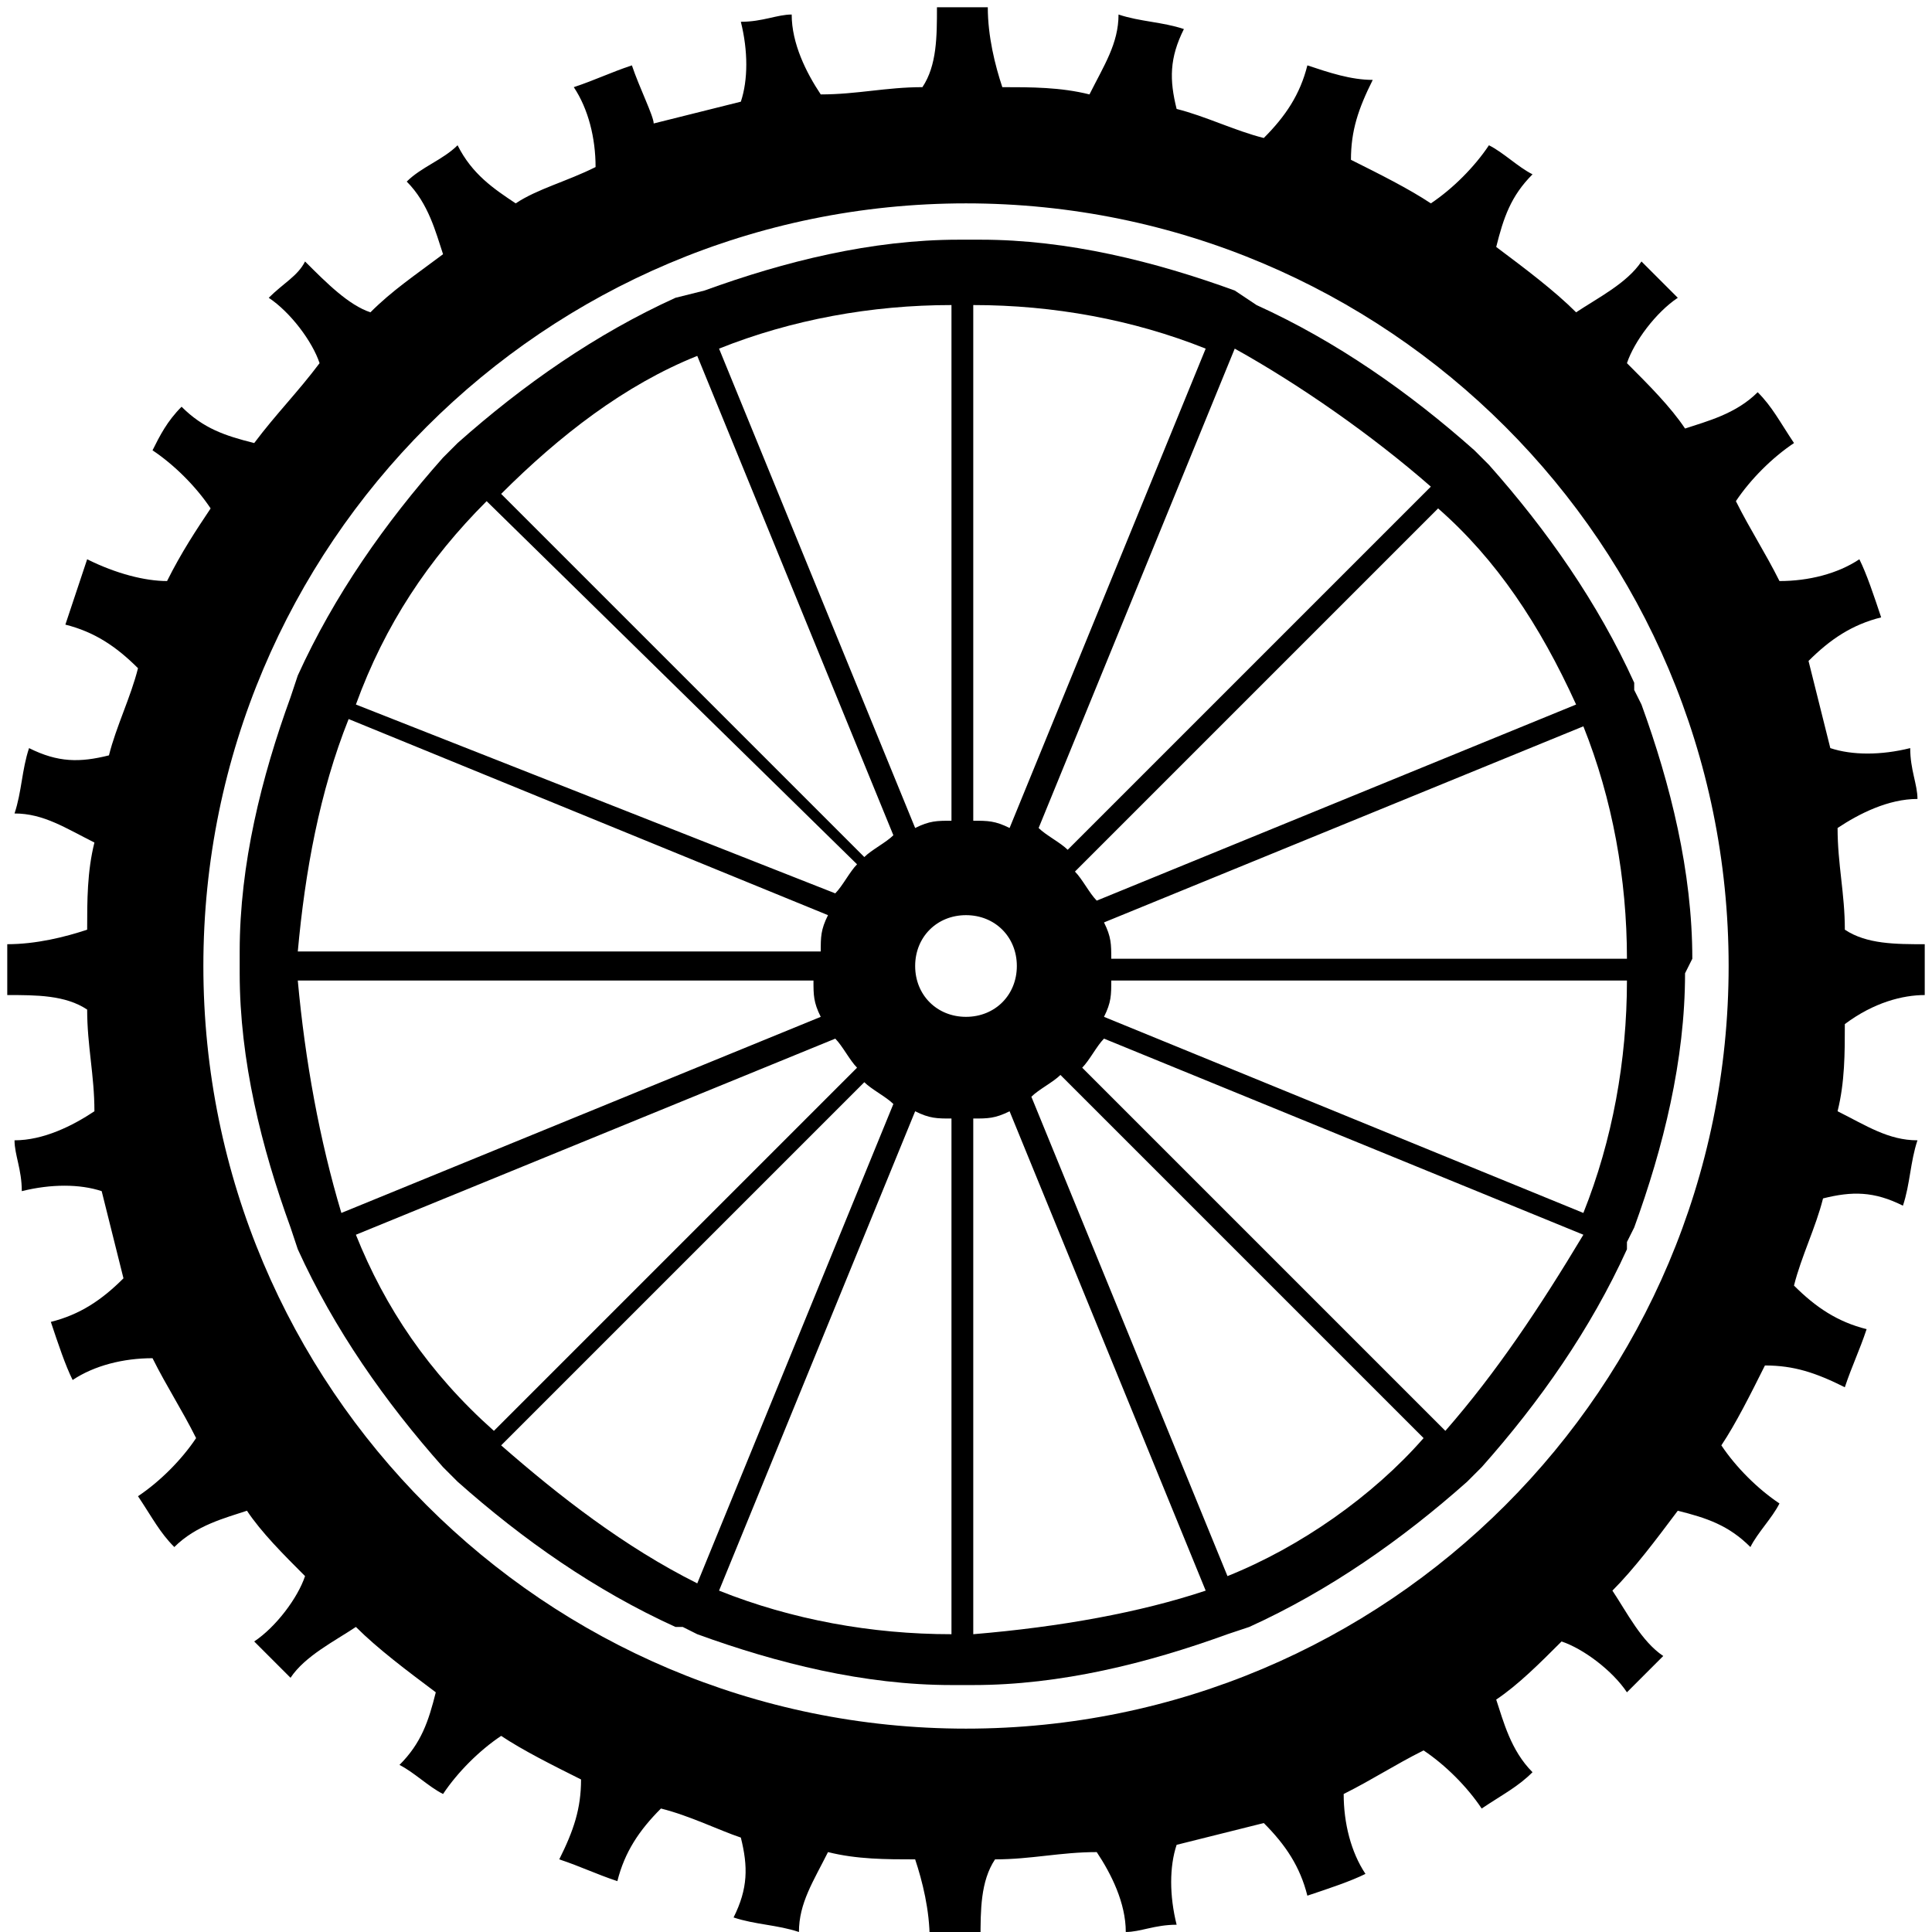
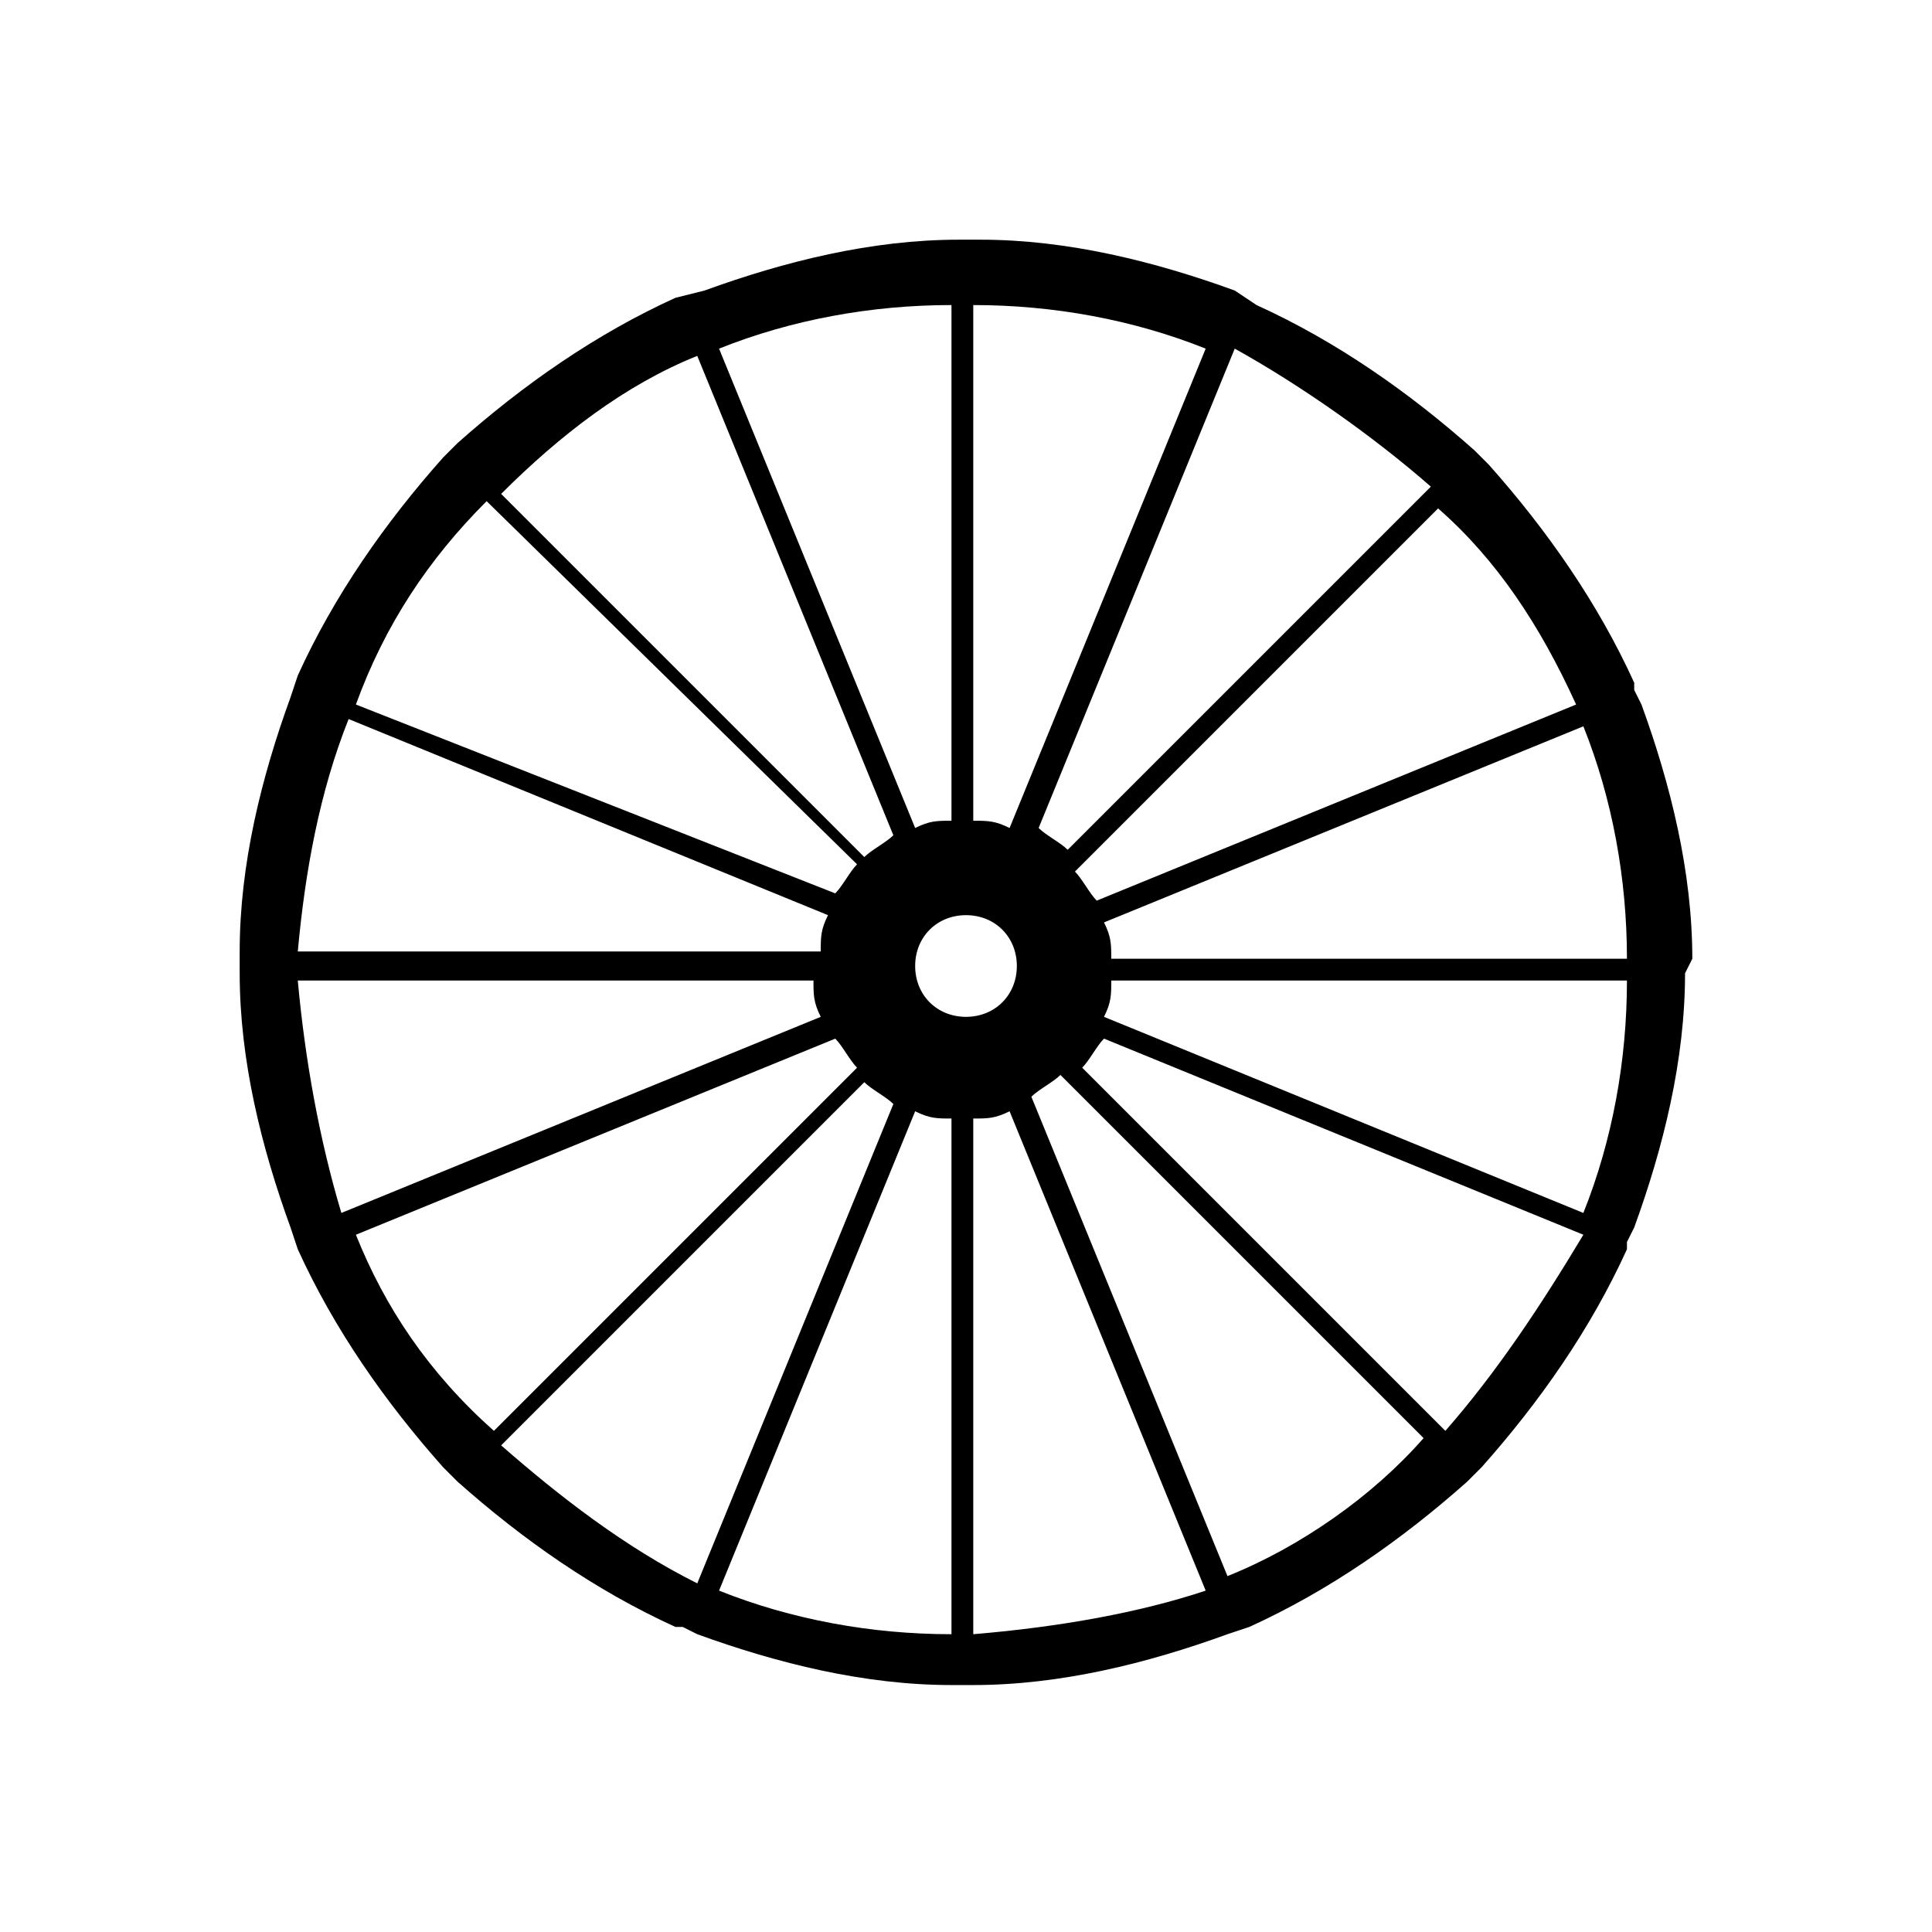
<svg xmlns="http://www.w3.org/2000/svg" version="1.1" id="Ebene_1" x="0px" y="0px" viewBox="0 0 26.6 26.6" style="enable-background:new 0 0 26.6 26.6;" xml:space="preserve">
  <g>
-     <path d="M26.5,13.7c0-0.2,0-0.5,0-0.7c-0.4,0-0.8,0-1.1-0.2c0-0.5-0.1-0.9-0.1-1.4c0.3-0.2,0.7-0.4,1.1-0.4c0-0.2-0.1-0.4-0.1-0.7   c-0.4,0.1-0.8,0.1-1.1,0c-0.1-0.4-0.2-0.8-0.3-1.2c0.3-0.3,0.6-0.5,1-0.6c-0.1-0.3-0.2-0.6-0.3-0.8c-0.3,0.2-0.7,0.3-1.1,0.3   c-0.2-0.4-0.4-0.7-0.6-1.1c0.2-0.3,0.5-0.6,0.8-0.8c-0.2-0.3-0.3-0.5-0.5-0.7c-0.3,0.3-0.7,0.4-1,0.5c-0.2-0.3-0.5-0.6-0.8-0.9   c0.1-0.3,0.4-0.7,0.7-0.9c-0.2-0.2-0.3-0.3-0.5-0.5c-0.2,0.3-0.6,0.5-0.9,0.7c-0.3-0.3-0.7-0.6-1.1-0.9c0.1-0.4,0.2-0.7,0.5-1   c-0.2-0.1-0.4-0.3-0.6-0.4c-0.2,0.3-0.5,0.6-0.8,0.8c-0.3-0.2-0.7-0.4-1.1-0.6c0-0.4,0.1-0.7,0.3-1.1C18.6,1.1,18.3,1,18,0.9   c-0.1,0.4-0.3,0.7-0.6,1c-0.4-0.1-0.8-0.3-1.2-0.4c-0.1-0.4-0.1-0.7,0.1-1.1c-0.3-0.1-0.6-0.1-0.9-0.2c0,0.4-0.2,0.7-0.4,1.1   c-0.4-0.1-0.8-0.1-1.2-0.1c-0.1-0.3-0.2-0.7-0.2-1.1c-0.2,0-0.5,0-0.7,0c0,0.4,0,0.8-0.2,1.1c-0.5,0-0.9,0.1-1.4,0.1   c-0.2-0.3-0.4-0.7-0.4-1.1c-0.2,0-0.4,0.1-0.7,0.1c0.1,0.4,0.1,0.8,0,1.1c-0.4,0.1-0.8,0.2-1.2,0.3C9,1.6,8.8,1.2,8.7,0.9   C8.4,1,8.2,1.1,7.9,1.2c0.2,0.3,0.3,0.7,0.3,1.1C7.8,2.5,7.4,2.6,7.1,2.8C6.8,2.6,6.5,2.4,6.3,2C6.1,2.2,5.8,2.3,5.6,2.5   c0.3,0.3,0.4,0.7,0.5,1C5.7,3.8,5.4,4,5.1,4.3C4.8,4.2,4.5,3.9,4.2,3.6C4.1,3.8,3.9,3.9,3.7,4.1C4,4.3,4.3,4.7,4.4,5   C4.1,5.4,3.8,5.7,3.5,6.1C3.1,6,2.8,5.9,2.5,5.6C2.3,5.8,2.2,6,2.1,6.2c0.3,0.2,0.6,0.5,0.8,0.8C2.7,7.3,2.5,7.6,2.3,8   C2,8,1.6,7.9,1.2,7.7C1.1,8,1,8.3,0.9,8.6c0.4,0.1,0.7,0.3,1,0.6c-0.1,0.4-0.3,0.8-0.4,1.2c-0.4,0.1-0.7,0.1-1.1-0.1   c-0.1,0.3-0.1,0.6-0.2,0.9c0.4,0,0.7,0.2,1.1,0.4c-0.1,0.4-0.1,0.8-0.1,1.2c-0.3,0.1-0.7,0.2-1.1,0.2c0,0.2,0,0.5,0,0.7   c0.4,0,0.8,0,1.1,0.2c0,0.5,0.1,0.9,0.1,1.4c-0.3,0.2-0.7,0.4-1.1,0.4c0,0.2,0.1,0.4,0.1,0.7c0.4-0.1,0.8-0.1,1.1,0   c0.1,0.4,0.2,0.8,0.3,1.2c-0.3,0.3-0.6,0.5-1,0.6c0.1,0.3,0.2,0.6,0.3,0.8c0.3-0.2,0.7-0.3,1.1-0.3c0.2,0.4,0.4,0.7,0.6,1.1   c-0.2,0.3-0.5,0.6-0.8,0.8c0.2,0.3,0.3,0.5,0.5,0.7c0.3-0.3,0.7-0.4,1-0.5c0.2,0.3,0.5,0.6,0.8,0.9c-0.1,0.3-0.4,0.7-0.7,0.9   c0.2,0.2,0.3,0.3,0.5,0.5c0.2-0.3,0.6-0.5,0.9-0.7c0.3,0.3,0.7,0.6,1.1,0.9c-0.1,0.4-0.2,0.7-0.5,1c0.2,0.1,0.4,0.3,0.6,0.4   c0.2-0.3,0.5-0.6,0.8-0.8c0.3,0.2,0.7,0.4,1.1,0.6c0,0.4-0.1,0.7-0.3,1.1c0.3,0.1,0.5,0.2,0.8,0.3c0.1-0.4,0.3-0.7,0.6-1   c0.4,0.1,0.8,0.3,1.1,0.4c0.1,0.4,0.1,0.7-0.1,1.1c0.3,0.1,0.6,0.1,0.9,0.2c0-0.4,0.2-0.7,0.4-1.1c0.4,0.1,0.8,0.1,1.2,0.1   c0.1,0.3,0.2,0.7,0.2,1.1c0.2,0,0.5,0,0.7,0c0-0.4,0-0.8,0.2-1.1c0.5,0,0.9-0.1,1.4-0.1c0.2,0.3,0.4,0.7,0.4,1.1   c0.2,0,0.4-0.1,0.7-0.1c-0.1-0.4-0.1-0.8,0-1.1c0.4-0.1,0.8-0.2,1.2-0.3c0.3,0.3,0.5,0.6,0.6,1c0.3-0.1,0.6-0.2,0.8-0.3   c-0.2-0.3-0.3-0.7-0.3-1.1c0.4-0.2,0.7-0.4,1.1-0.6c0.3,0.2,0.6,0.5,0.8,0.8c0.3-0.2,0.5-0.3,0.7-0.5c-0.3-0.3-0.4-0.7-0.5-1   c0.3-0.2,0.6-0.5,0.9-0.8c0.3,0.1,0.7,0.4,0.9,0.7c0.2-0.2,0.3-0.3,0.5-0.5c-0.3-0.2-0.5-0.6-0.7-0.9c0.3-0.3,0.6-0.7,0.9-1.1   c0.4,0.1,0.7,0.2,1,0.5c0.1-0.2,0.3-0.4,0.4-0.6c-0.3-0.2-0.6-0.5-0.8-0.8c0.2-0.3,0.4-0.7,0.6-1.1c0.4,0,0.7,0.1,1.1,0.3   c0.1-0.3,0.2-0.5,0.3-0.8c-0.4-0.1-0.7-0.3-1-0.6c0.1-0.4,0.3-0.8,0.4-1.2c0.4-0.1,0.7-0.1,1.1,0.1c0.1-0.3,0.1-0.6,0.2-0.9   c-0.4,0-0.7-0.2-1.1-0.4c0.1-0.4,0.1-0.8,0.1-1.2C25.8,13.8,26.2,13.7,26.5,13.7z M13.3,23.8c-5.8,0-10.5-4.7-10.5-10.5   c0-5.8,4.7-10.5,10.5-10.5c5.8,0,10.5,4.7,10.5,10.5C23.8,19.1,19.1,23.8,13.3,23.8z" />
    <path d="M23.3,13.2c0-1.2-0.3-2.4-0.7-3.5l0,0l-0.1-0.2c0,0,0,0,0,0l0-0.1l0,0c-0.5-1.1-1.2-2.1-2-3l0,0l-0.2-0.2l0,0   c-0.9-0.8-1.9-1.5-3-2l0,0L17,4l0,0c-1.1-0.4-2.3-0.7-3.5-0.7v0h-0.3v0c-1.2,0-2.4,0.3-3.5,0.7l0,0L9.3,4.1l0,0   c-1.1,0.5-2.1,1.2-3,2l0,0L6.1,6.3l0,0c-0.8,0.9-1.5,1.9-2,3l0,0L4,9.6l0,0c-0.4,1.1-0.7,2.3-0.7,3.5h0v0.3h0   c0,1.2,0.3,2.4,0.7,3.5l0,0l0.1,0.3l0,0c0.5,1.1,1.2,2.1,2,3l0,0l0.2,0.2l0,0c0.9,0.8,1.9,1.5,3,2l0,0l0.1,0c0,0,0,0,0,0l0.2,0.1   l0,0c1.1,0.4,2.3,0.7,3.5,0.7v0h0.3v0c1.2,0,2.4-0.3,3.5-0.7l0,0l0.3-0.1l0,0c1.1-0.5,2.1-1.2,3-2l0,0l0.2-0.2l0,0   c0.8-0.9,1.5-1.9,2-3l0,0l0-0.1c0,0,0,0,0,0l0.1-0.2l0,0c0.4-1.1,0.7-2.3,0.7-3.5h0L23.3,13.2L23.3,13.2z M21.7,9.7l-6.6,2.7   c-0.1-0.1-0.2-0.3-0.3-0.4l5-5C20.6,7.7,21.2,8.6,21.7,9.7z M19.7,6.7l-5,5c-0.1-0.1-0.3-0.2-0.4-0.3l2.7-6.6   C17.9,5.3,18.9,6,19.7,6.7z M13.4,4.2c1.1,0,2.2,0.2,3.2,0.6l-2.7,6.6c-0.2-0.1-0.3-0.1-0.5-0.1V4.2z M13.1,4.2v7.1   c-0.2,0-0.3,0-0.5,0.1L9.9,4.8C10.9,4.4,12,4.2,13.1,4.2z M9.6,4.9l2.7,6.6c-0.1,0.1-0.3,0.2-0.4,0.3l-5-5C7.7,6,8.6,5.3,9.6,4.9z    M6.7,6.9l5.1,5c-0.1,0.1-0.2,0.3-0.3,0.4L4.9,9.7C5.3,8.6,5.9,7.7,6.7,6.9z M4.8,9.9l6.6,2.7c-0.1,0.2-0.1,0.3-0.1,0.5H4.1   C4.2,12,4.4,10.9,4.8,9.9z M4.1,13.5h7.1c0,0.2,0,0.3,0.1,0.5l-6.6,2.7C4.4,15.7,4.2,14.6,4.1,13.5z M4.9,17l6.6-2.7   c0.1,0.1,0.2,0.3,0.3,0.4l-5,5C5.9,18.9,5.3,18,4.9,17z M6.9,19.9l5-5c0.1,0.1,0.3,0.2,0.4,0.3l-2.7,6.6   C8.6,21.3,7.7,20.6,6.9,19.9z M13.1,22.5c-1.1,0-2.2-0.2-3.2-0.6l2.7-6.6c0.2,0.1,0.3,0.1,0.5,0.1V22.5z M13.3,14   c-0.4,0-0.7-0.3-0.7-0.7c0-0.4,0.3-0.7,0.7-0.7c0.4,0,0.7,0.3,0.7,0.7C14,13.7,13.7,14,13.3,14z M13.4,22.5v-7.1   c0.2,0,0.3,0,0.5-0.1l2.7,6.6C15.7,22.2,14.6,22.4,13.4,22.5z M16.9,21.7l-2.7-6.6c0.1-0.1,0.3-0.2,0.4-0.3l5,5   C18.9,20.6,17.9,21.3,16.9,21.7z M19.9,19.7l-5-5c0.1-0.1,0.2-0.3,0.3-0.4l6.6,2.7C21.2,18,20.6,18.9,19.9,19.7z M21.8,16.7   l-6.6-2.7c0.1-0.2,0.1-0.3,0.1-0.5h7.1C22.4,14.6,22.2,15.7,21.8,16.7z M15.3,13.2c0-0.2,0-0.3-0.1-0.5l6.6-2.7   c0.4,1,0.6,2.1,0.6,3.2H15.3z" />
  </g>
</svg>